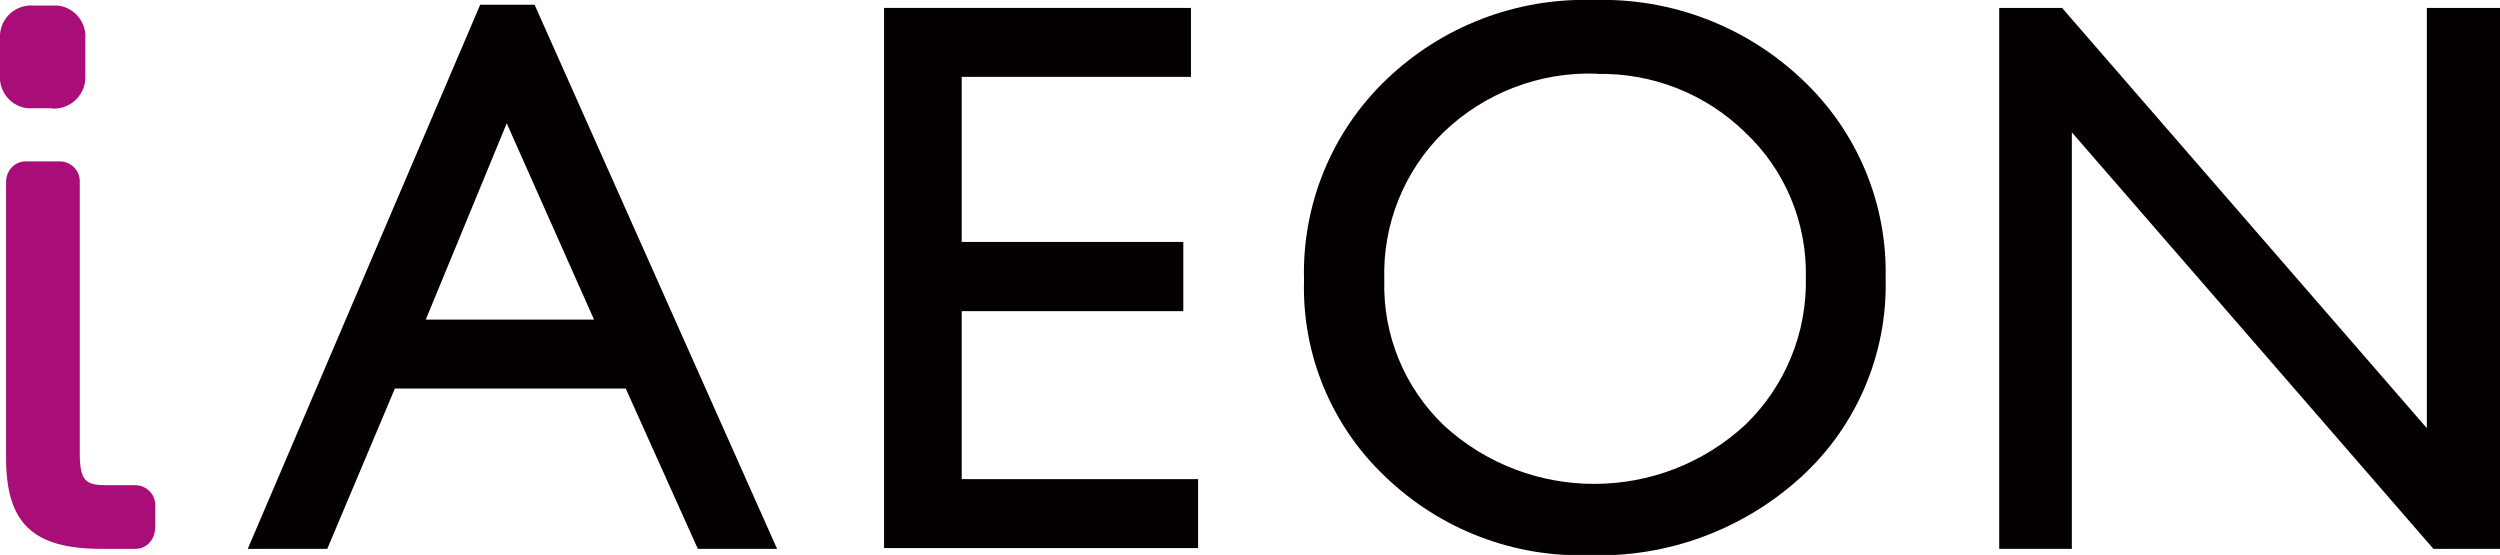
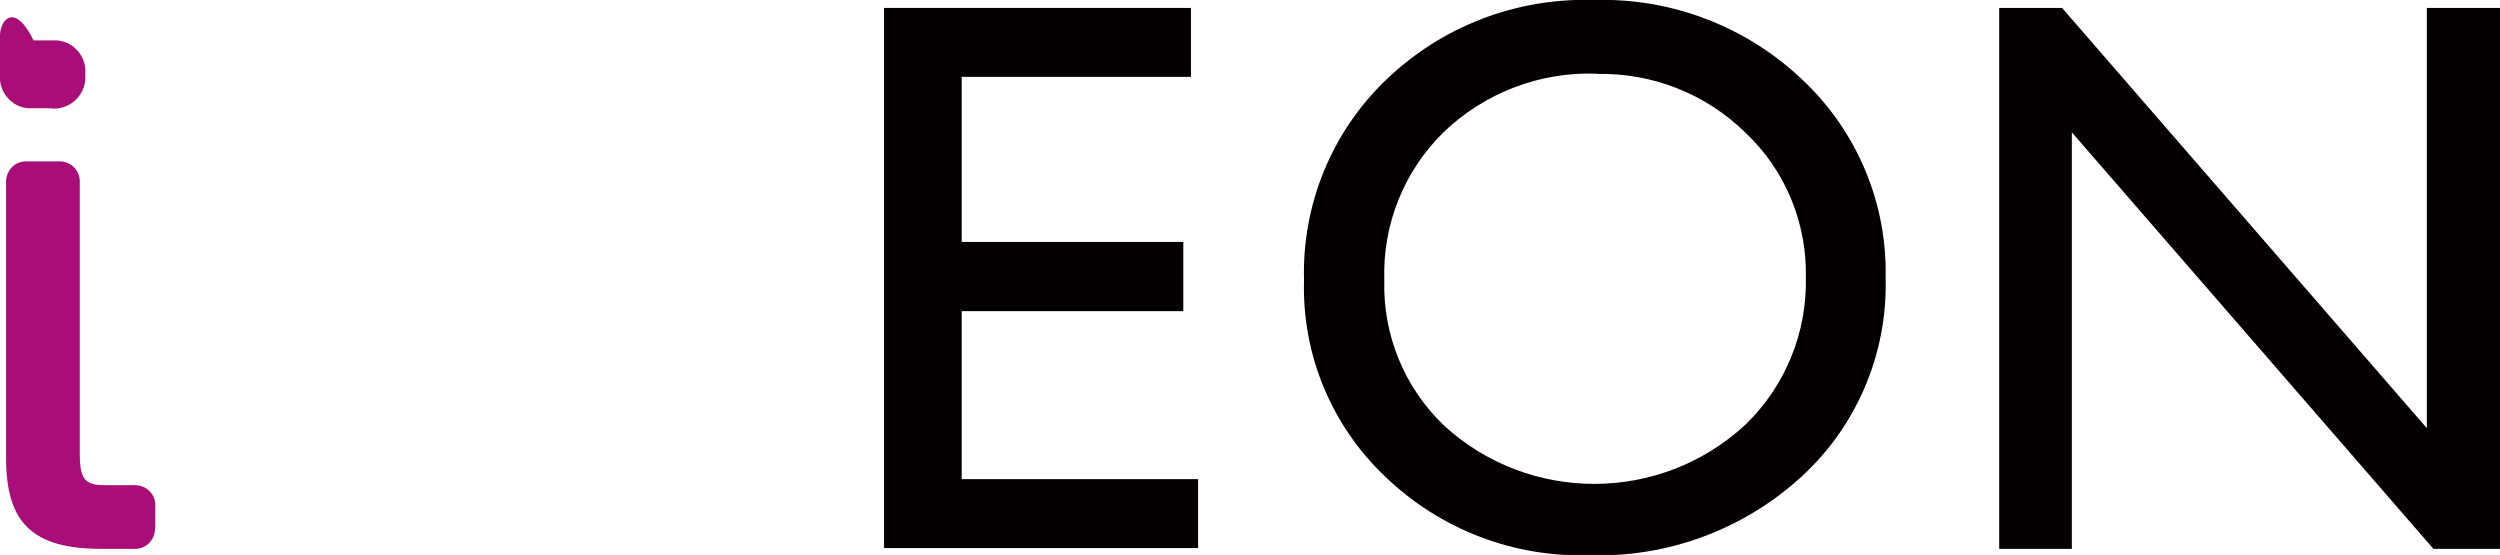
<svg xmlns="http://www.w3.org/2000/svg" id="_レイヤー_2" data-name="レイヤー 2" viewBox="0 0 94.65 21.02">
  <defs>
    <style>
      .cls-1 {
        fill: none;
      }

      .cls-2 {
        fill: #a90d78;
      }

      .cls-3 {
        fill: #040000;
      }

      .cls-4 {
        clip-path: url(#clippath);
      }
    </style>
    <clipPath id="clippath">
      <rect class="cls-1" x="0" y="0" width="94.65" height="21.01" />
    </clipPath>
  </defs>
  <g id="_レイヤー_1-2" data-name="レイヤー 1">
    <g id="_グループ_27074" data-name="グループ 27074">
-       <path id="_パス_6302" data-name="パス 6302" class="cls-3" d="M19.19,4.68l3.3,7.42h-6.37l3.06-7.42ZM18.18.18l-8.8,20.6h3.01l2.56-6.07h8.74l2.73,6.07h3L20.24.18h-2.06Z" />
      <path id="_パス_6303" data-name="パス 6303" class="cls-3" d="M33.47.3v20.45h11.89v-2.61h-8.95v-6.36h8.39v-2.62h-8.39V2.91h8.68V.3h-11.61Z" />
      <g id="_グループ_27075" data-name="グループ 27075">
        <g class="cls-4">
          <g id="_グループ_27074-2" data-name="グループ 27074-2">
            <path id="_パス_6304" data-name="パス 6304" class="cls-3" d="M60.33,0c2.93-.09,5.77.99,7.9,3.01,2.08,1.95,3.23,4.69,3.16,7.54.07,2.84-1.09,5.58-3.19,7.5-2.19,2-5.07,3.07-8.04,2.97-2.86.09-5.64-.98-7.71-2.97-2.04-1.93-3.16-4.63-3.08-7.44-.08-2.86,1.05-5.62,3.11-7.59C54.59.99,57.42-.09,60.33,0M60.45,2.79c-2.14-.08-4.23.72-5.78,2.2-1.51,1.47-2.33,3.51-2.26,5.62-.06,2.08.77,4.08,2.27,5.51,3.23,2.95,8.19,2.93,11.4-.04,1.51-1.46,2.34-3.48,2.29-5.59.04-2.07-.79-4.06-2.29-5.47-1.5-1.47-3.53-2.27-5.63-2.22" />
            <path id="_パス_6305" data-name="パス 6305" class="cls-3" d="M91.87.3h2.79v20.48h-2.53l-13.69-15.77v15.77h-2.75V.3h2.38l13.81,15.91V.3Z" />
-             <path id="_パス_6306" data-name="パス 6306" class="cls-2" d="M1.97,4.11c.65.04,1.21-.45,1.26-1.1,0-.06,0-.13,0-.19v-1.32c.06-.65-.41-1.23-1.06-1.29-.06,0-.13,0-.19,0h-.71C.61.16.05.65,0,1.3c0,.06,0,.13,0,.19v1.32c-.06.65.41,1.23,1.06,1.29.06,0,.13,0,.19,0h.71Z" />
+             <path id="_パス_6306" data-name="パス 6306" class="cls-2" d="M1.97,4.11c.65.04,1.21-.45,1.26-1.1,0-.06,0-.13,0-.19c.06-.65-.41-1.23-1.06-1.29-.06,0-.13,0-.19,0h-.71C.61.16.05.65,0,1.3c0,.06,0,.13,0,.19v1.32c-.06.65.41,1.23,1.06,1.29.06,0,.13,0,.19,0h.71Z" />
            <path id="_パス_6307" data-name="パス 6307" class="cls-2" d="M5.87,20.01c0,.42-.33.77-.74.77-.02,0-.04,0-.05,0h-1.23c-2.61,0-3.62-.97-3.62-3.44V6.88c0-.42.33-.77.74-.77.02,0,.04,0,.05,0h1.2c.42-.02.78.3.8.72,0,.02,0,.04,0,.05v10.28c0,1.05.23,1.21,1,1.21h1.06c.42-.02.78.3.8.72,0,.02,0,.03,0,.05v.86Z" />
          </g>
        </g>
      </g>
    </g>
  </g>
</svg>